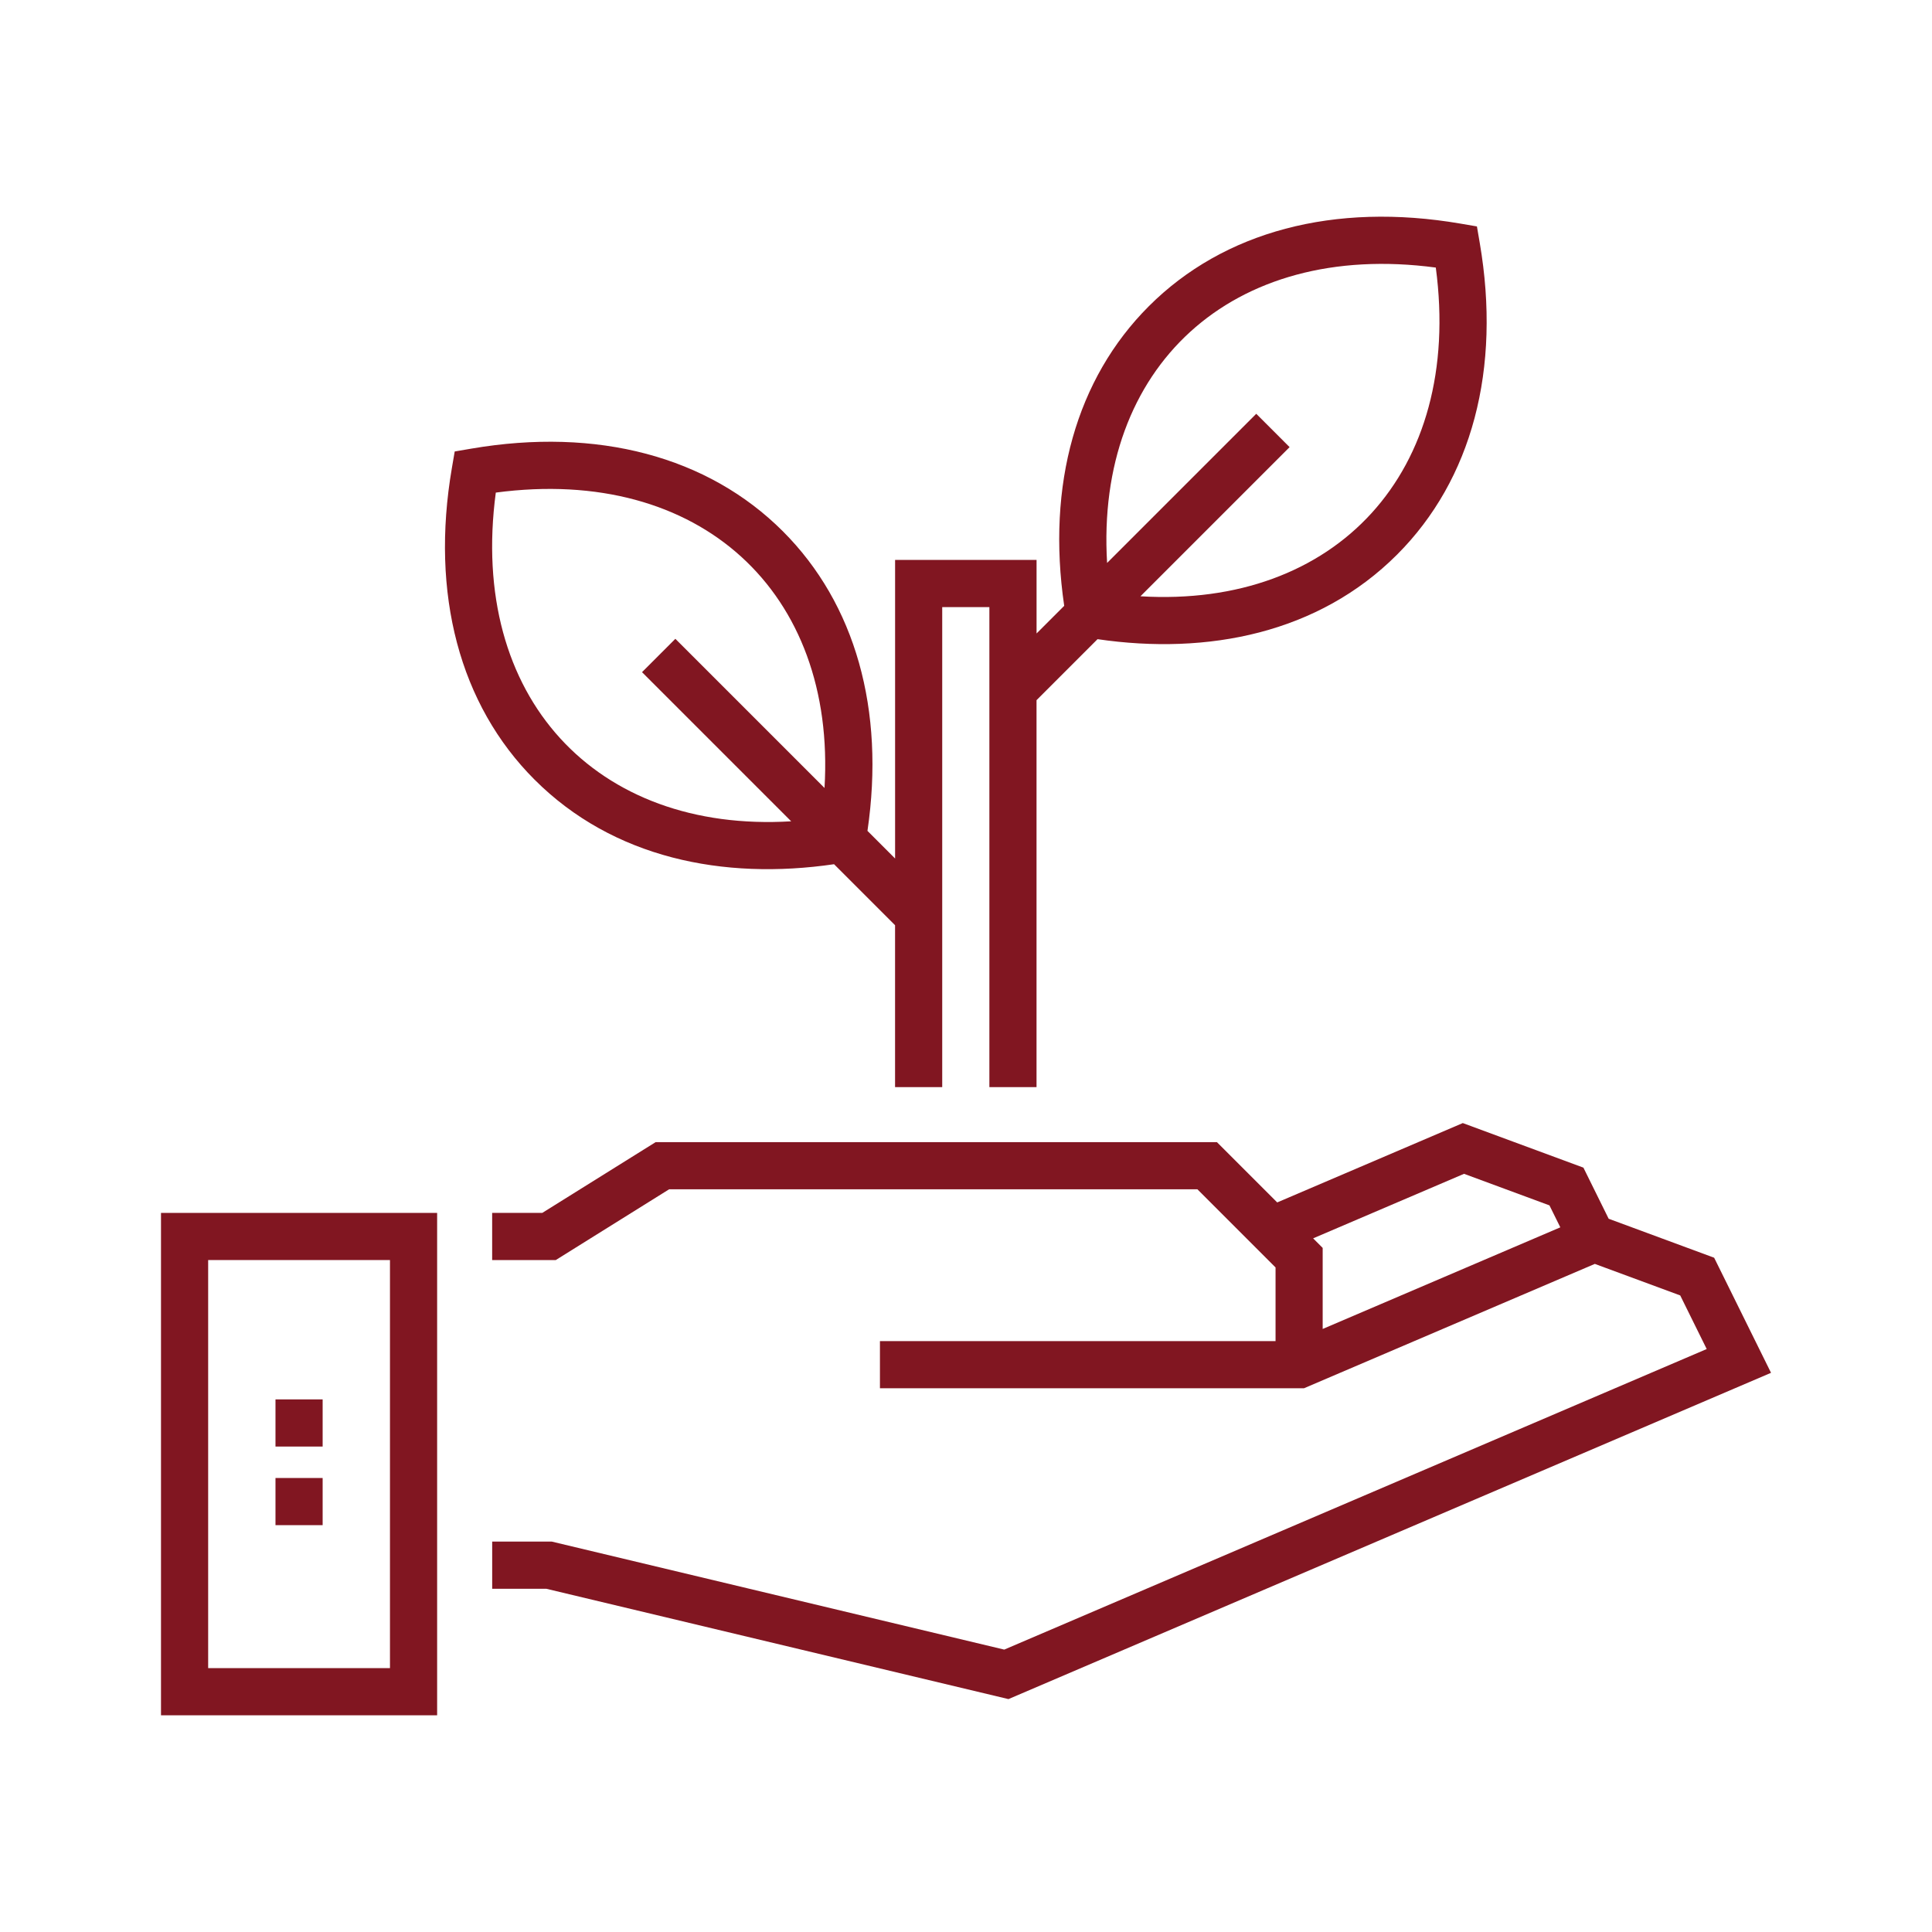
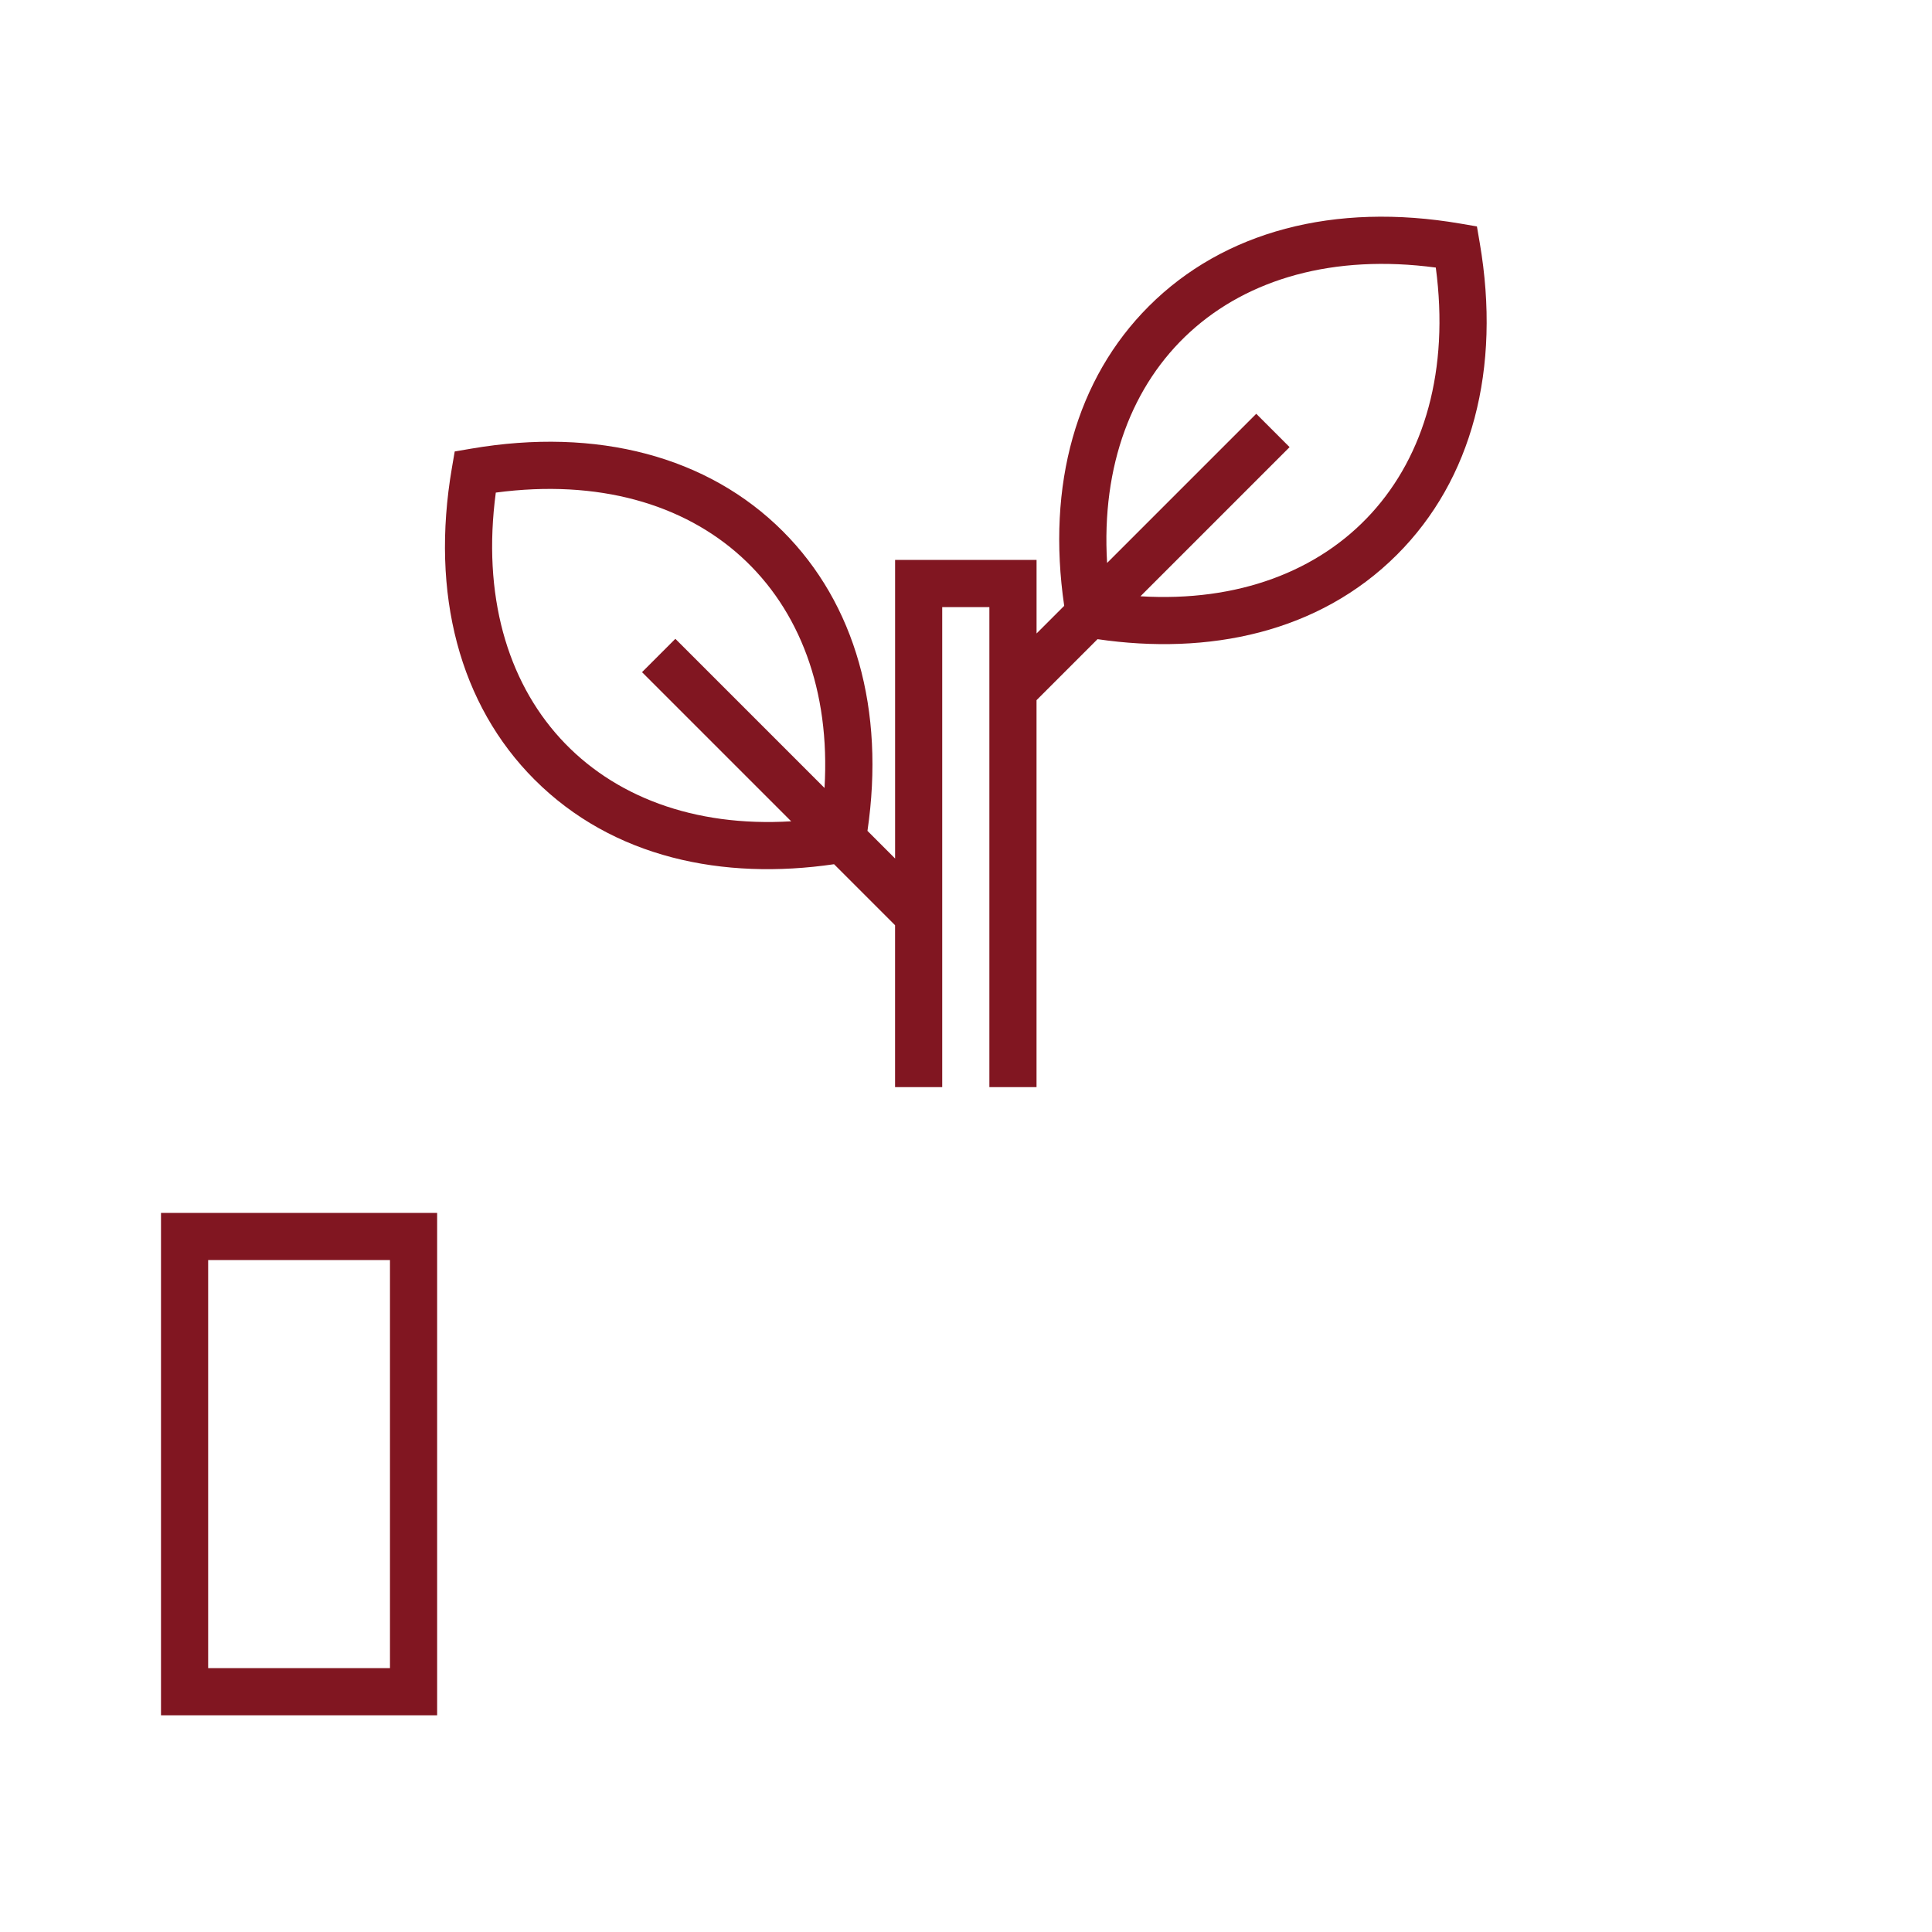
<svg xmlns="http://www.w3.org/2000/svg" id="Ebene_1" data-name="Ebene 1" viewBox="0 0 120 120">
  <defs>
    <style>
      .cls-1 {
        fill: #811621;
      }
    </style>
  </defs>
-   <path class="cls-1" d="M20.04,94.73h-2.929v-2.929h2.929v2.929ZM20.04,89.848h-2.929v-2.929h2.929v2.929Z" />
  <path class="cls-1" d="M10,106.54h17.151v-31.204H10v31.204ZM12.929,78.264h11.293v25.346h-11.293v-25.346Z" />
-   <path class="cls-1" d="M106.468,78.119l-6.551-2.421-1.568-3.174-7.492-2.768-11.527,4.929-3.745-3.744h-34.863l-7.04,4.394h-3.113v2.929h3.952l7.04-4.395h32.812l4.854,4.855v4.575h-24.572v2.929h26.337l18.066-7.725,5.304,1.959,1.645,3.329-43.631,18.669-28.1-6.708h-3.705v2.929h3.36l28.707,6.853,47.364-20.266-3.532-7.147ZM90.935,72.908l5.304,1.96.675,1.364-14.76,6.312v-5.033l-.593-.595,9.375-4.009Z" />
  <path class="cls-1" d="M51.805,53.678l3.789,3.789v10.056h2.929v-29.815h2.929v29.815h2.929v-24.034l3.789-3.789c6.861,1.004,13.722-.369,18.606-5.253,4.652-4.653,6.476-11.529,5.134-19.361l-.175-1.022-1.021-.175c-7.833-1.342-14.708.48-19.361,5.134-4.502,4.503-6.355,11.087-5.253,18.606l-1.717,1.717v-4.568h-8.787v18.546l-1.716-1.717c1.101-7.519-.752-14.104-5.254-18.607-4.653-4.652-11.529-6.475-19.362-5.133l-1.021.175-.175,1.021c-1.343,7.833.481,14.708,5.134,19.362,4.872,4.873,11.724,6.26,18.605,5.253ZM89.18,16.619c1.696,12.726-6.227,21.149-18.345,20.417l9.264-9.264-2.071-2.071-9.264,9.264c-.731-12.119,7.693-20.044,20.417-18.346ZM30.795,30.596c12.717-1.695,21.148,6.219,20.417,18.346l-9.264-9.264-2.071,2.071,9.264,9.264c-12.101.731-20.044-7.675-18.346-20.417Z" />
</svg>